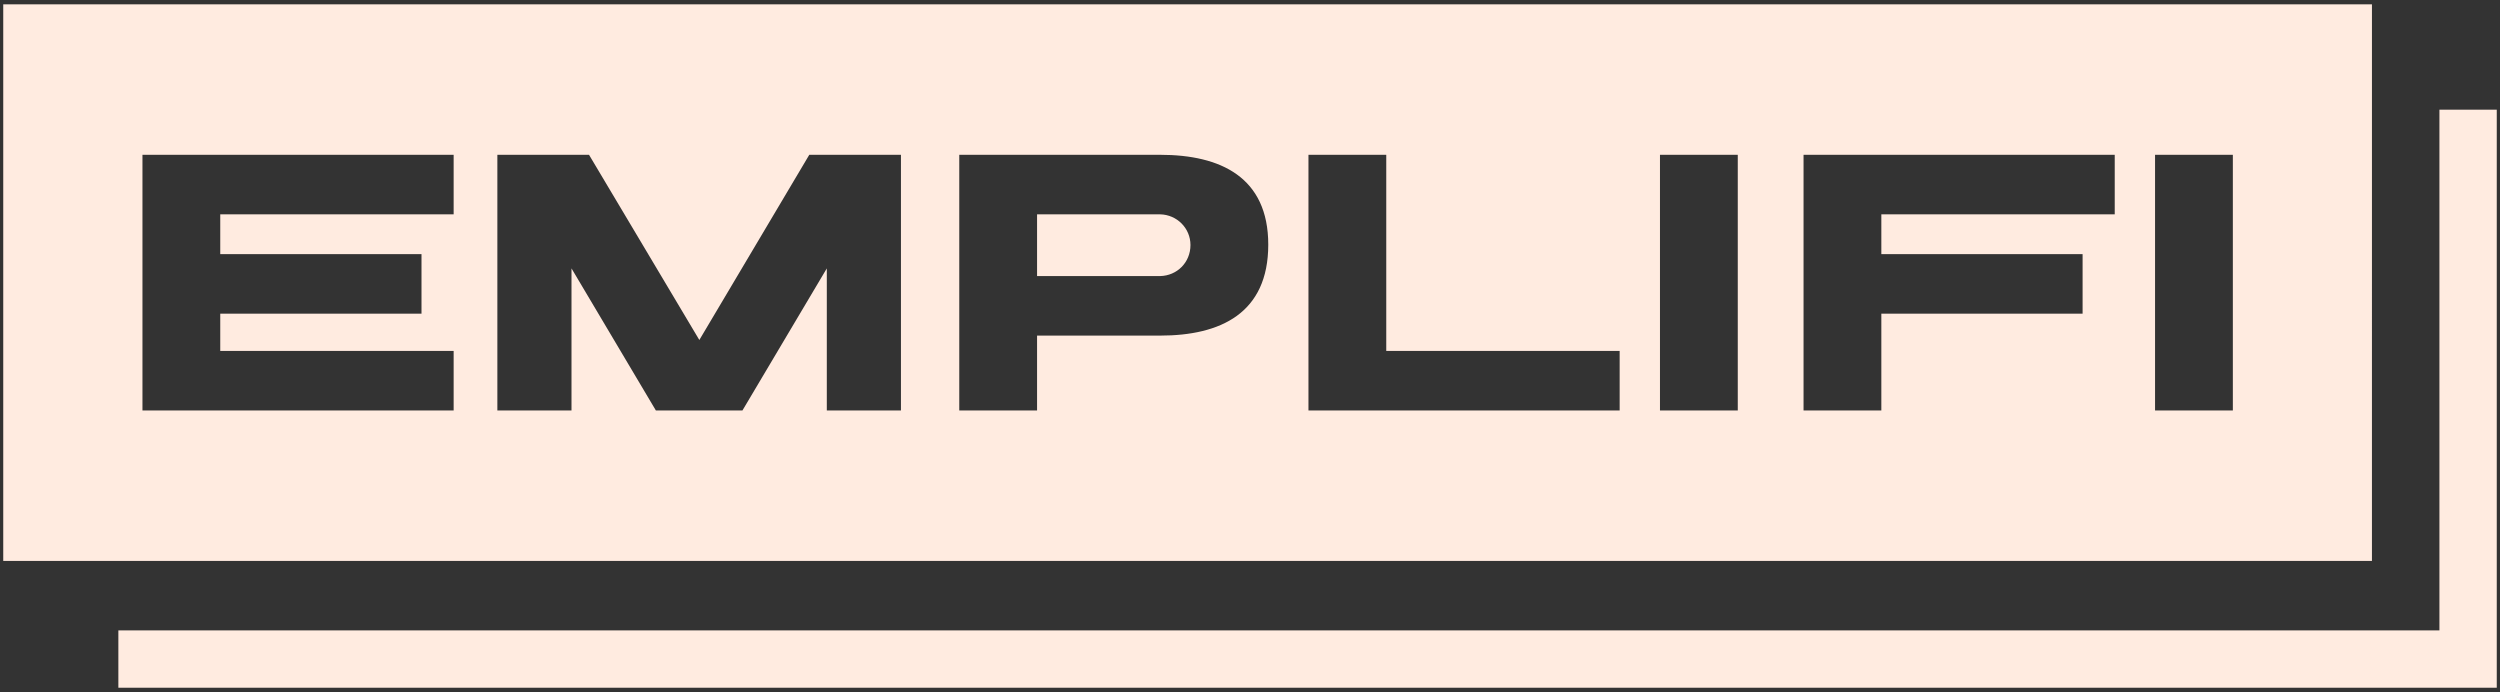
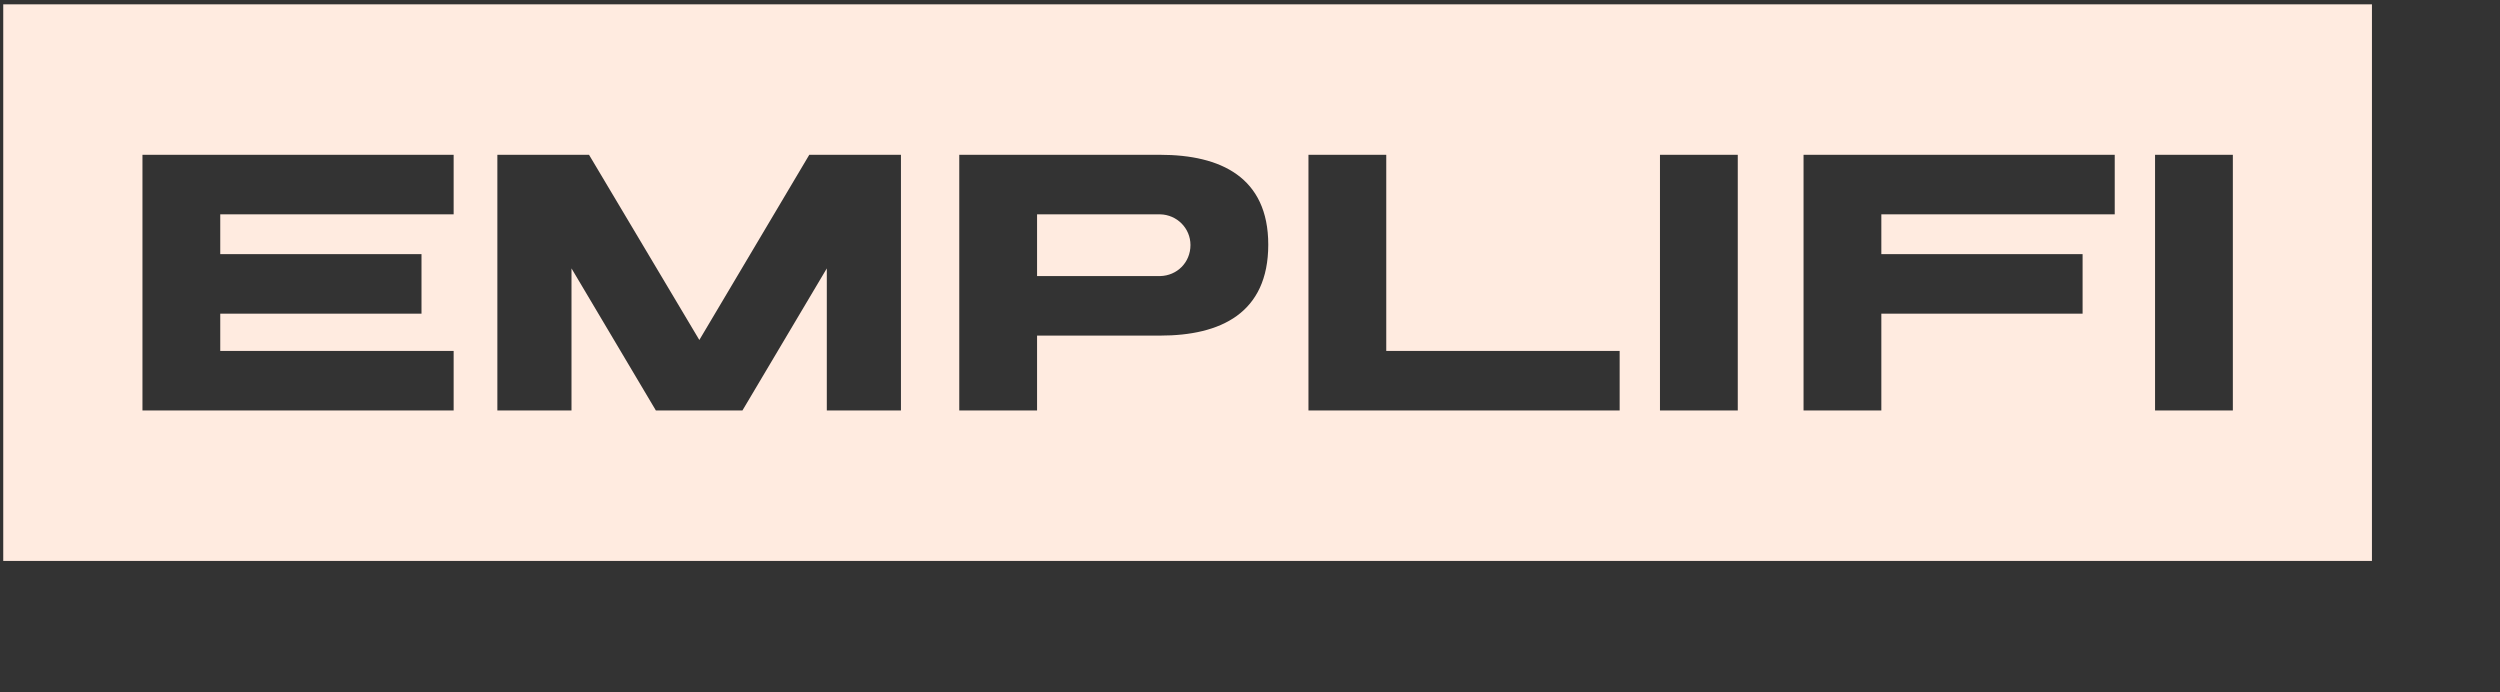
<svg xmlns="http://www.w3.org/2000/svg" width="354" height="98" viewBox="0 0 354 98" fill="none">
  <rect x="0" y="0" width="354" height="98" fill="#333333" stroke="none" />
-   <path fill-rule="evenodd" clip-rule="evenodd" d="M353.541 15.53H345.422L345.422 83.853L340.011 83.853H16.76L345.422 83.853V89.264L16.76 89.264V97.382H353.541L353.541 15.53Z" fill="#FFEBE0" />
  <path fill-rule="evenodd" clip-rule="evenodd" d="M335.867 79.426L0.459 79.426L0.459 0.617L335.868 0.617L335.867 79.426ZM20.172 21.92H64.236V30.35H31.188V35.988H59.685V44.418H31.188V49.693H64.236V58.123H20.172V21.92ZM127.575 21.92H114.594L99.026 48.142L83.407 21.92H70.426V58.123H80.925V38.005L92.872 58.123H105.129L117.076 38.005V58.123H127.575V21.92ZM135.832 21.92H164.278C172.811 21.92 179.586 25.075 179.586 34.643C179.586 44.366 172.811 47.521 164.278 47.521H146.848V58.123H135.832V21.92ZM146.848 30.35V39.091H164.278C166.657 39.039 168.57 37.177 168.57 34.695C168.57 32.316 166.657 30.402 164.278 30.35H146.848ZM196.294 21.92H185.278V58.123H229.343V49.693H196.294V21.92ZM246.068 21.92V58.123H235.052V21.92H246.068ZM299.446 21.92H255.382V58.123H266.398V44.418H294.895V35.988H266.398V30.35H299.446V21.92ZM316.171 58.123V21.92H305.155V58.123H316.171Z" fill="#FFEBE0" />
</svg>